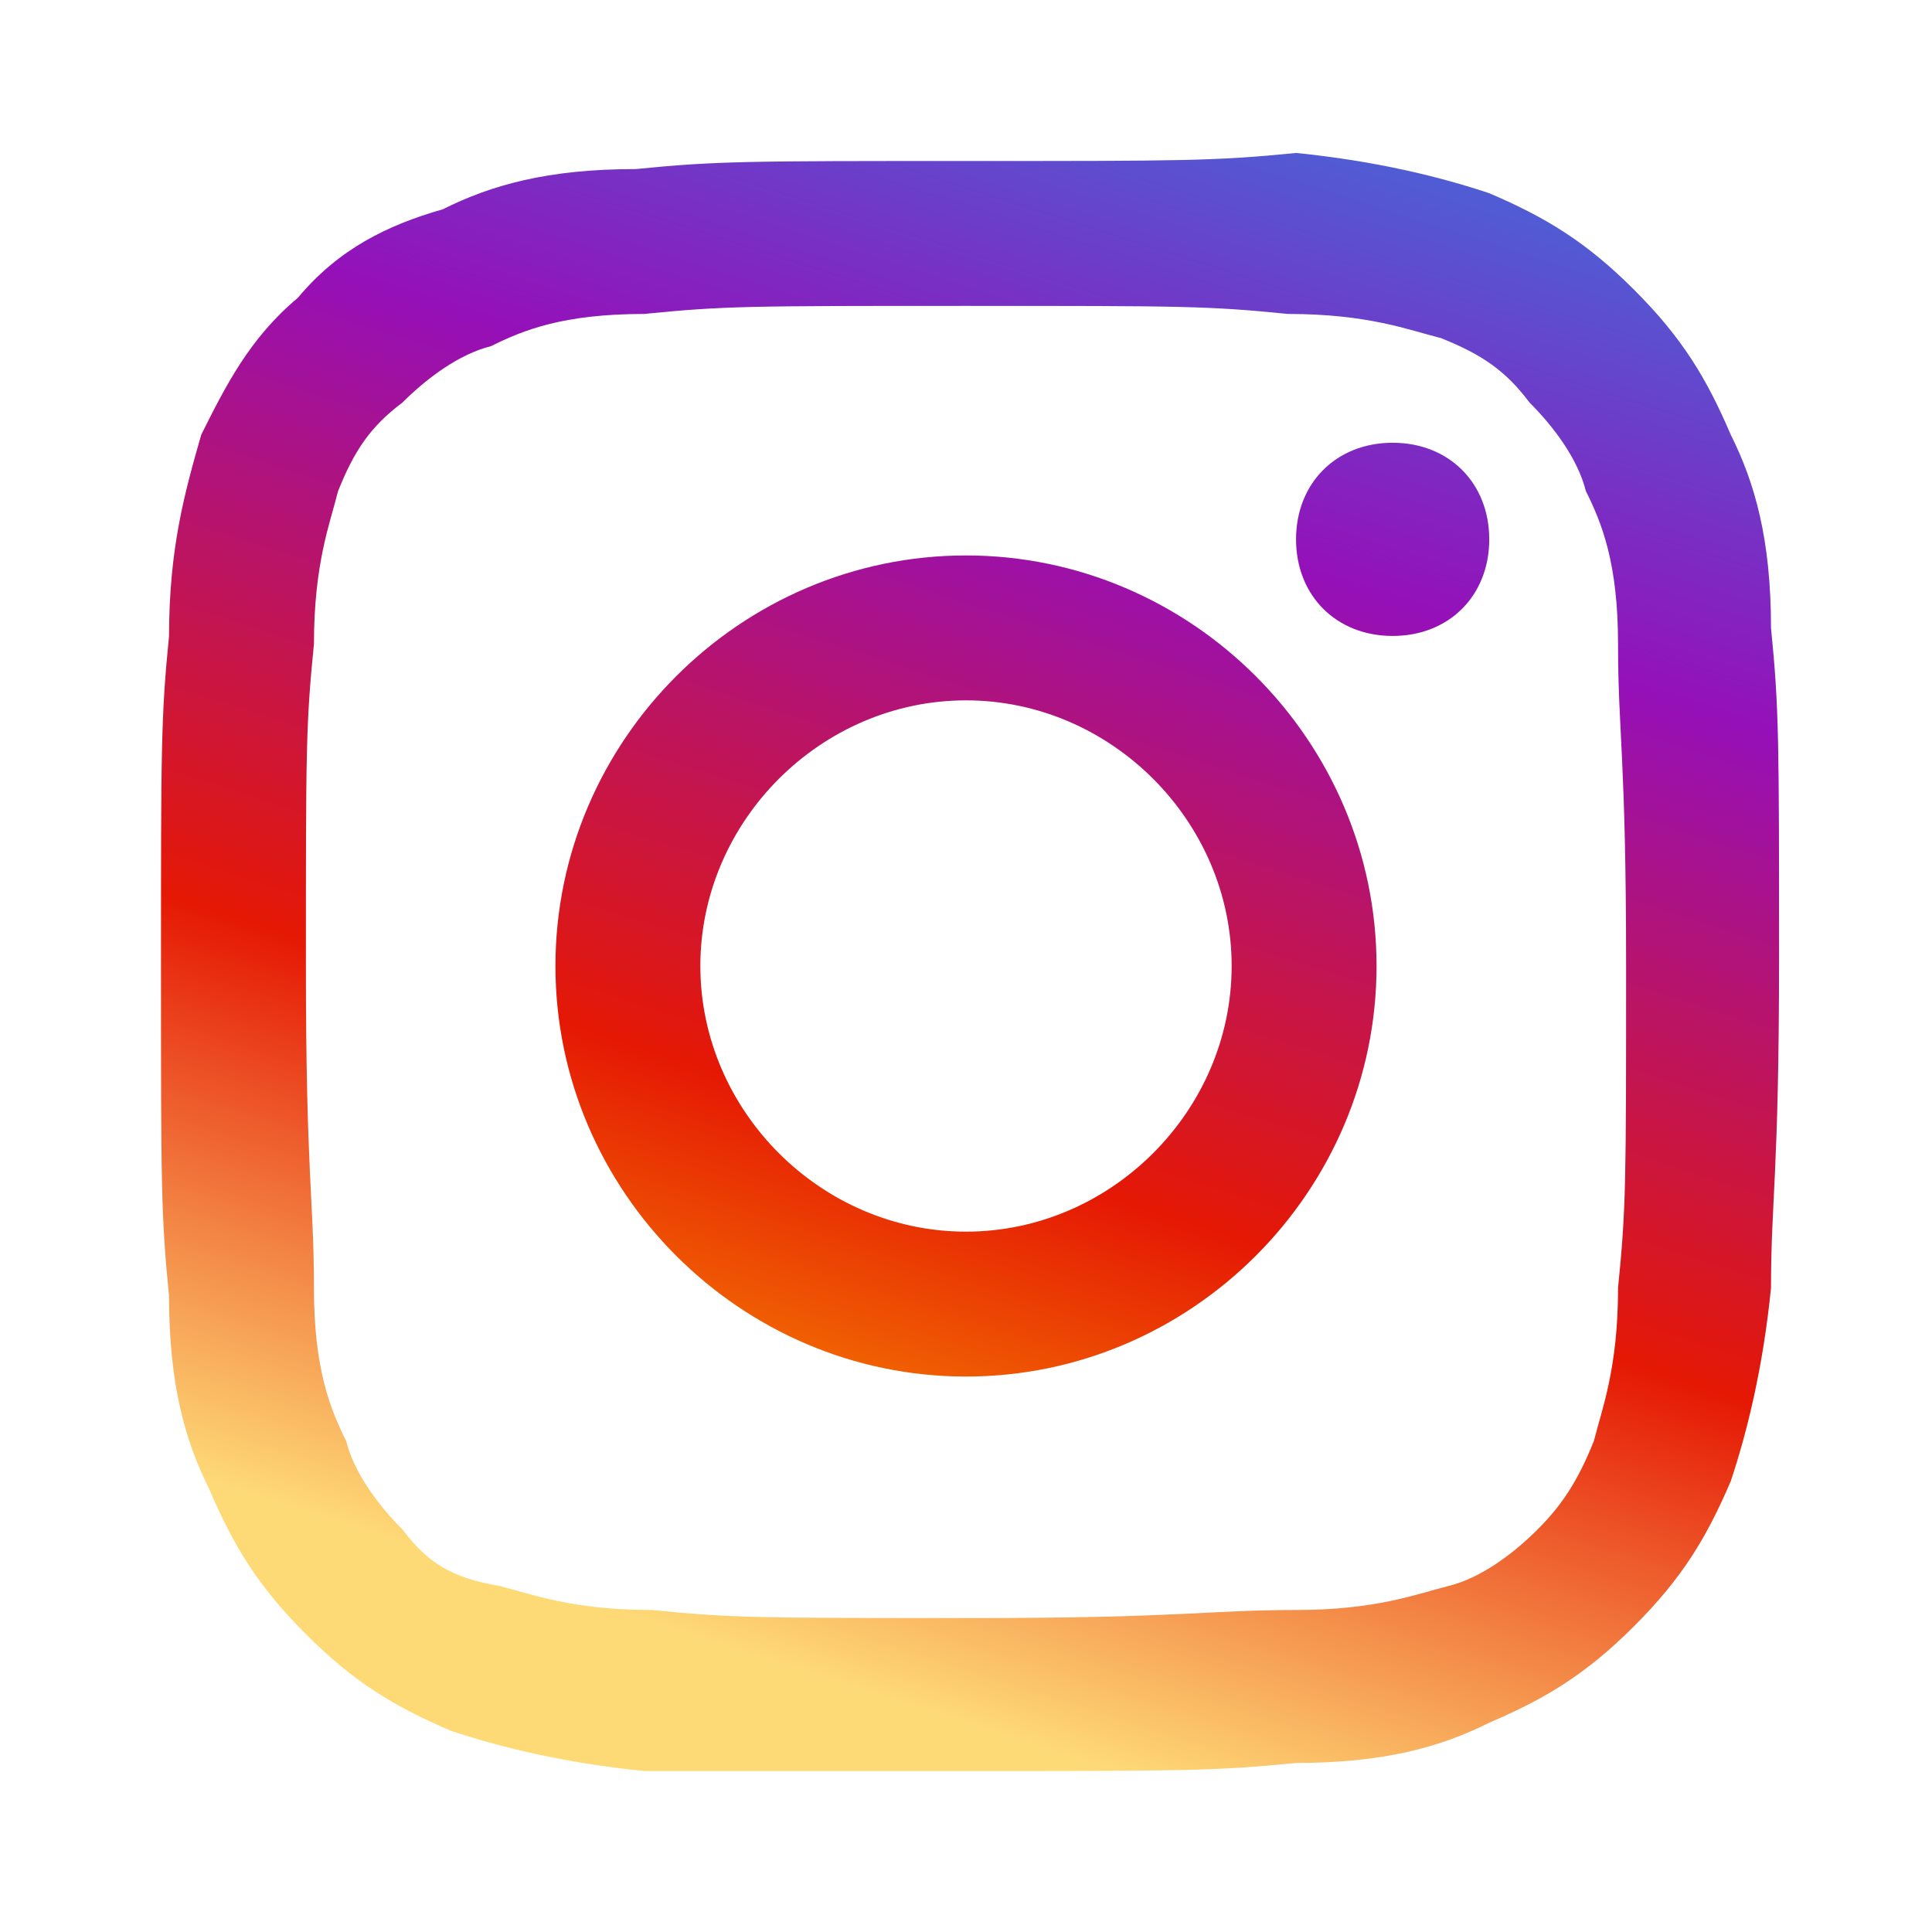
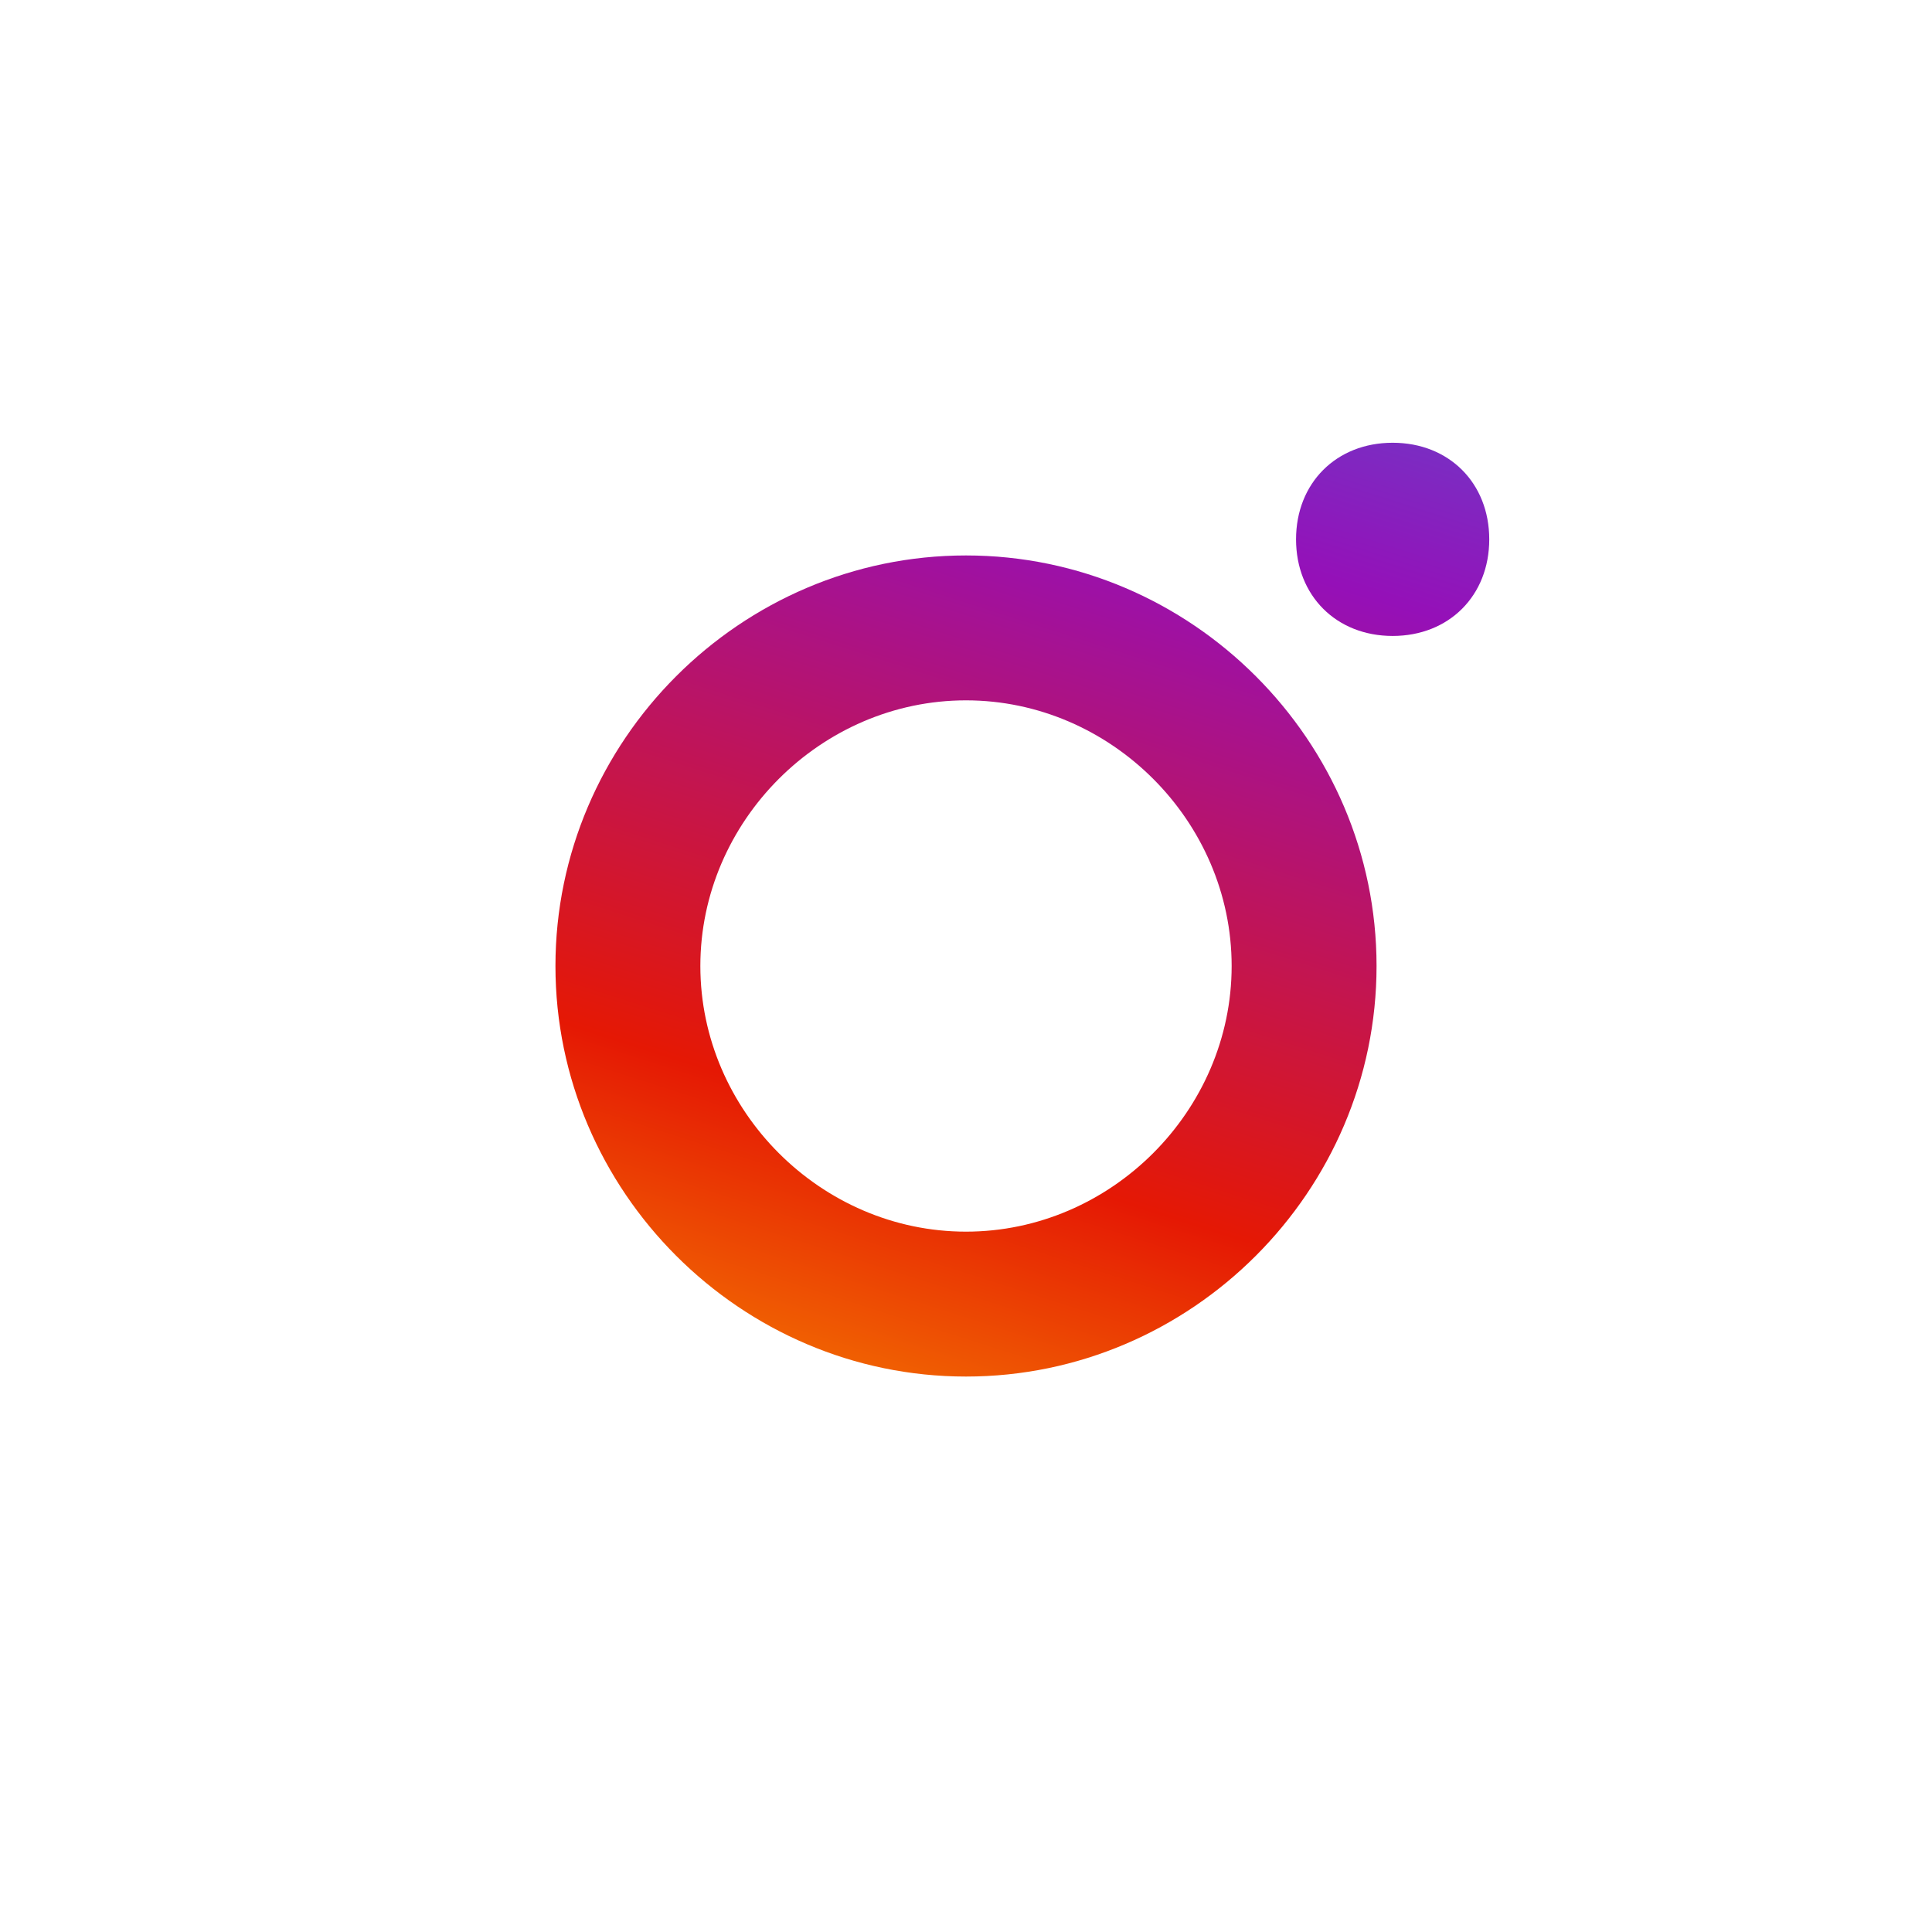
<svg xmlns="http://www.w3.org/2000/svg" version="1.1" id="Layer_1" x="0px" y="0px" viewBox="0 0 24 24" style="enable-background:new 0 0 24 24;" xml:space="preserve">
  <style type="text/css">
	.st0{fill:none;}
	.st1{fill:url(#SVGID_1_);}
	.st2{fill:url(#SVGID_00000148627395302581525060000005536516461820029068_);}
	.st3{fill:url(#SVGID_00000159441565011475893700000012111475830400493232_);}
</style>
  <rect class="st0" width="24" height="24" />
  <g>
    <linearGradient id="SVGID_1_" gradientUnits="userSpaceOnUse" x1="9.164082e-02" y1="24.076" x2="0.925" y2="24.076" gradientTransform="matrix(-7.013 23.17 23.17 7.013 -541.987 -169.592)">
      <stop offset="0" style="stop-color:#515BD4" />
      <stop offset="0.26" style="stop-color:#9510B8" />
      <stop offset="0.66" style="stop-color:#E51804" />
      <stop offset="1" style="stop-color:#FEDA77" />
    </linearGradient>
-     <path class="st1" d="M12,2C9.3,2,8.9,2,7.9,2.1c-1.1,0-1.8,0.2-2.4,0.5C4.8,2.8,4.2,3.1,3.7,3.7C3.1,4.2,2.8,4.8,2.5,5.4   C2.3,6.1,2.1,6.8,2.1,7.9C2,8.9,2,9.3,2,12c0,2.7,0,3.1,0.1,4.1c0,1.1,0.2,1.8,0.5,2.4c0.3,0.7,0.6,1.2,1.2,1.8   c0.6,0.6,1.1,0.9,1.8,1.2c0.6,0.2,1.4,0.4,2.4,0.5C8.9,22,9.3,22,12,22c2.7,0,3.1,0,4.1-0.1c1.1,0,1.8-0.2,2.4-0.5   c0.7-0.3,1.2-0.6,1.8-1.2c0.6-0.6,0.9-1.1,1.2-1.8c0.2-0.6,0.4-1.4,0.5-2.4c0-1.1,0.1-1.4,0.1-4.1c0-2.7,0-3.1-0.1-4.1   c0-1.1-0.2-1.8-0.5-2.4c-0.3-0.7-0.6-1.2-1.2-1.8c-0.6-0.6-1.1-0.9-1.8-1.2c-0.6-0.2-1.4-0.4-2.4-0.5C15.1,2,14.7,2,12,2z M12,3.8   c2.7,0,3,0,4,0.1c1,0,1.5,0.2,1.9,0.3C18.4,4.4,18.7,4.6,19,5c0.3,0.3,0.6,0.7,0.7,1.1C19.9,6.5,20.1,7,20.1,8c0,1.1,0.1,1.4,0.1,4   c0,2.7,0,3-0.1,4c0,1-0.2,1.5-0.3,1.9c-0.2,0.5-0.4,0.8-0.7,1.1c-0.3,0.3-0.7,0.6-1.1,0.7c-0.4,0.1-0.9,0.3-1.9,0.3   c-1.1,0-1.4,0.1-4,0.1c-2.7,0-3,0-4-0.1c-1,0-1.5-0.2-1.9-0.3C5.6,19.6,5.3,19.4,5,19c-0.3-0.3-0.6-0.7-0.7-1.1   C4.1,17.5,3.9,17,3.9,16c0-1.1-0.1-1.4-0.1-4c0-2.7,0-3,0.1-4c0-1,0.2-1.5,0.3-1.9C4.4,5.6,4.6,5.3,5,5c0.3-0.3,0.7-0.6,1.1-0.7   C6.5,4.1,7,3.9,8,3.9C9,3.8,9.3,3.8,12,3.8z" />
    <linearGradient id="SVGID_00000093136958121629817210000007608030653472489355_" gradientUnits="userSpaceOnUse" x1="9.164082e-02" y1="24.076" x2="0.925" y2="24.076" gradientTransform="matrix(-7.013 23.17 23.17 7.013 -541.987 -169.592)">
      <stop offset="0" style="stop-color:#515BD4" />
      <stop offset="0.26" style="stop-color:#9510B8" />
      <stop offset="0.66" style="stop-color:#E51804" />
      <stop offset="1" style="stop-color:#FFBF00" />
    </linearGradient>
    <path style="fill:url(#SVGID_00000093136958121629817210000007608030653472489355_);" d="M12,15.3c-1.8,0-3.3-1.5-3.3-3.3   c0-1.8,1.5-3.3,3.3-3.3c1.8,0,3.3,1.5,3.3,3.3C15.3,13.8,13.8,15.3,12,15.3z M12,6.9c-2.8,0-5.1,2.3-5.1,5.1c0,2.8,2.3,5.1,5.1,5.1   c2.8,0,5.1-2.3,5.1-5.1C17.1,9.2,14.8,6.9,12,6.9z" />
    <linearGradient id="SVGID_00000042707152198427869180000017787931015243842720_" gradientUnits="userSpaceOnUse" x1="9.164082e-02" y1="24.223" x2="0.925" y2="24.223" gradientTransform="matrix(-7.013 23.17 23.17 7.013 -541.987 -169.592)">
      <stop offset="0" style="stop-color:#515BD4" />
      <stop offset="0.26" style="stop-color:#9510B8" />
      <stop offset="0.66" style="stop-color:#E51804" />
      <stop offset="1" style="stop-color:#FFBF00" />
    </linearGradient>
    <path style="fill:url(#SVGID_00000042707152198427869180000017787931015243842720_);" d="M18.5,6.7c0,0.7-0.5,1.2-1.2,1.2   s-1.2-0.5-1.2-1.2c0-0.7,0.5-1.2,1.2-1.2S18.5,6,18.5,6.7z" />
  </g>
</svg>